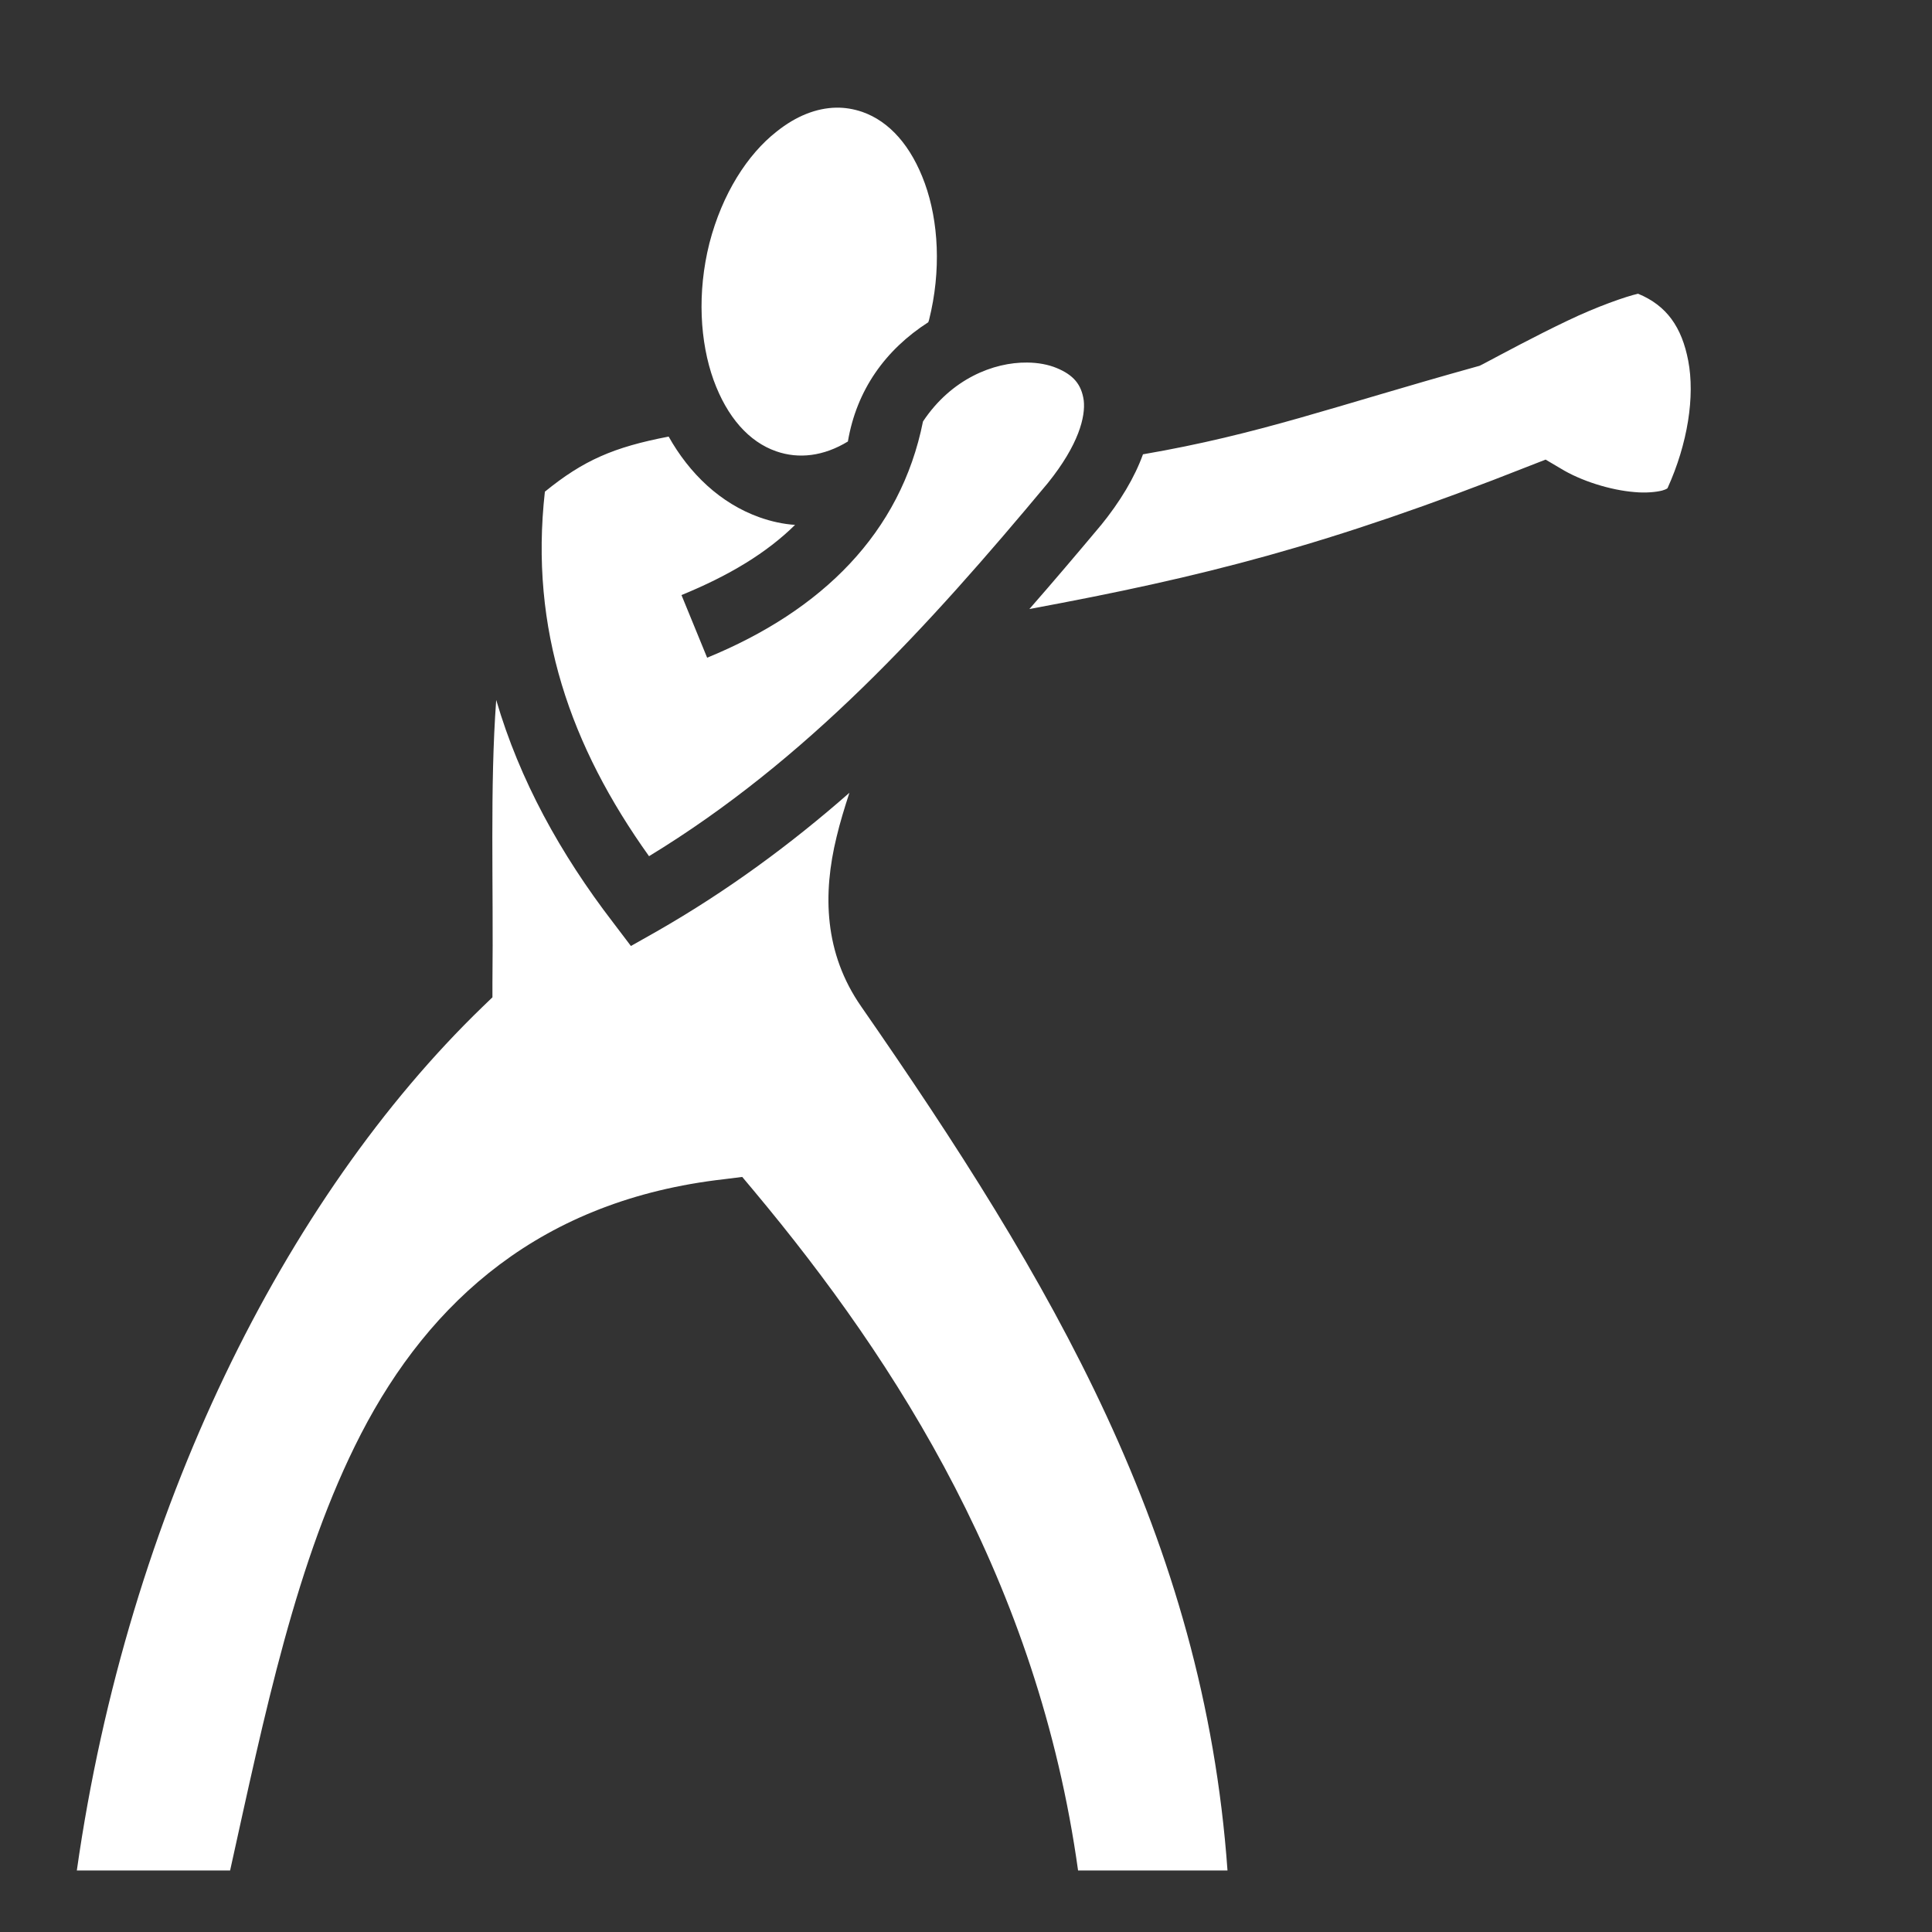
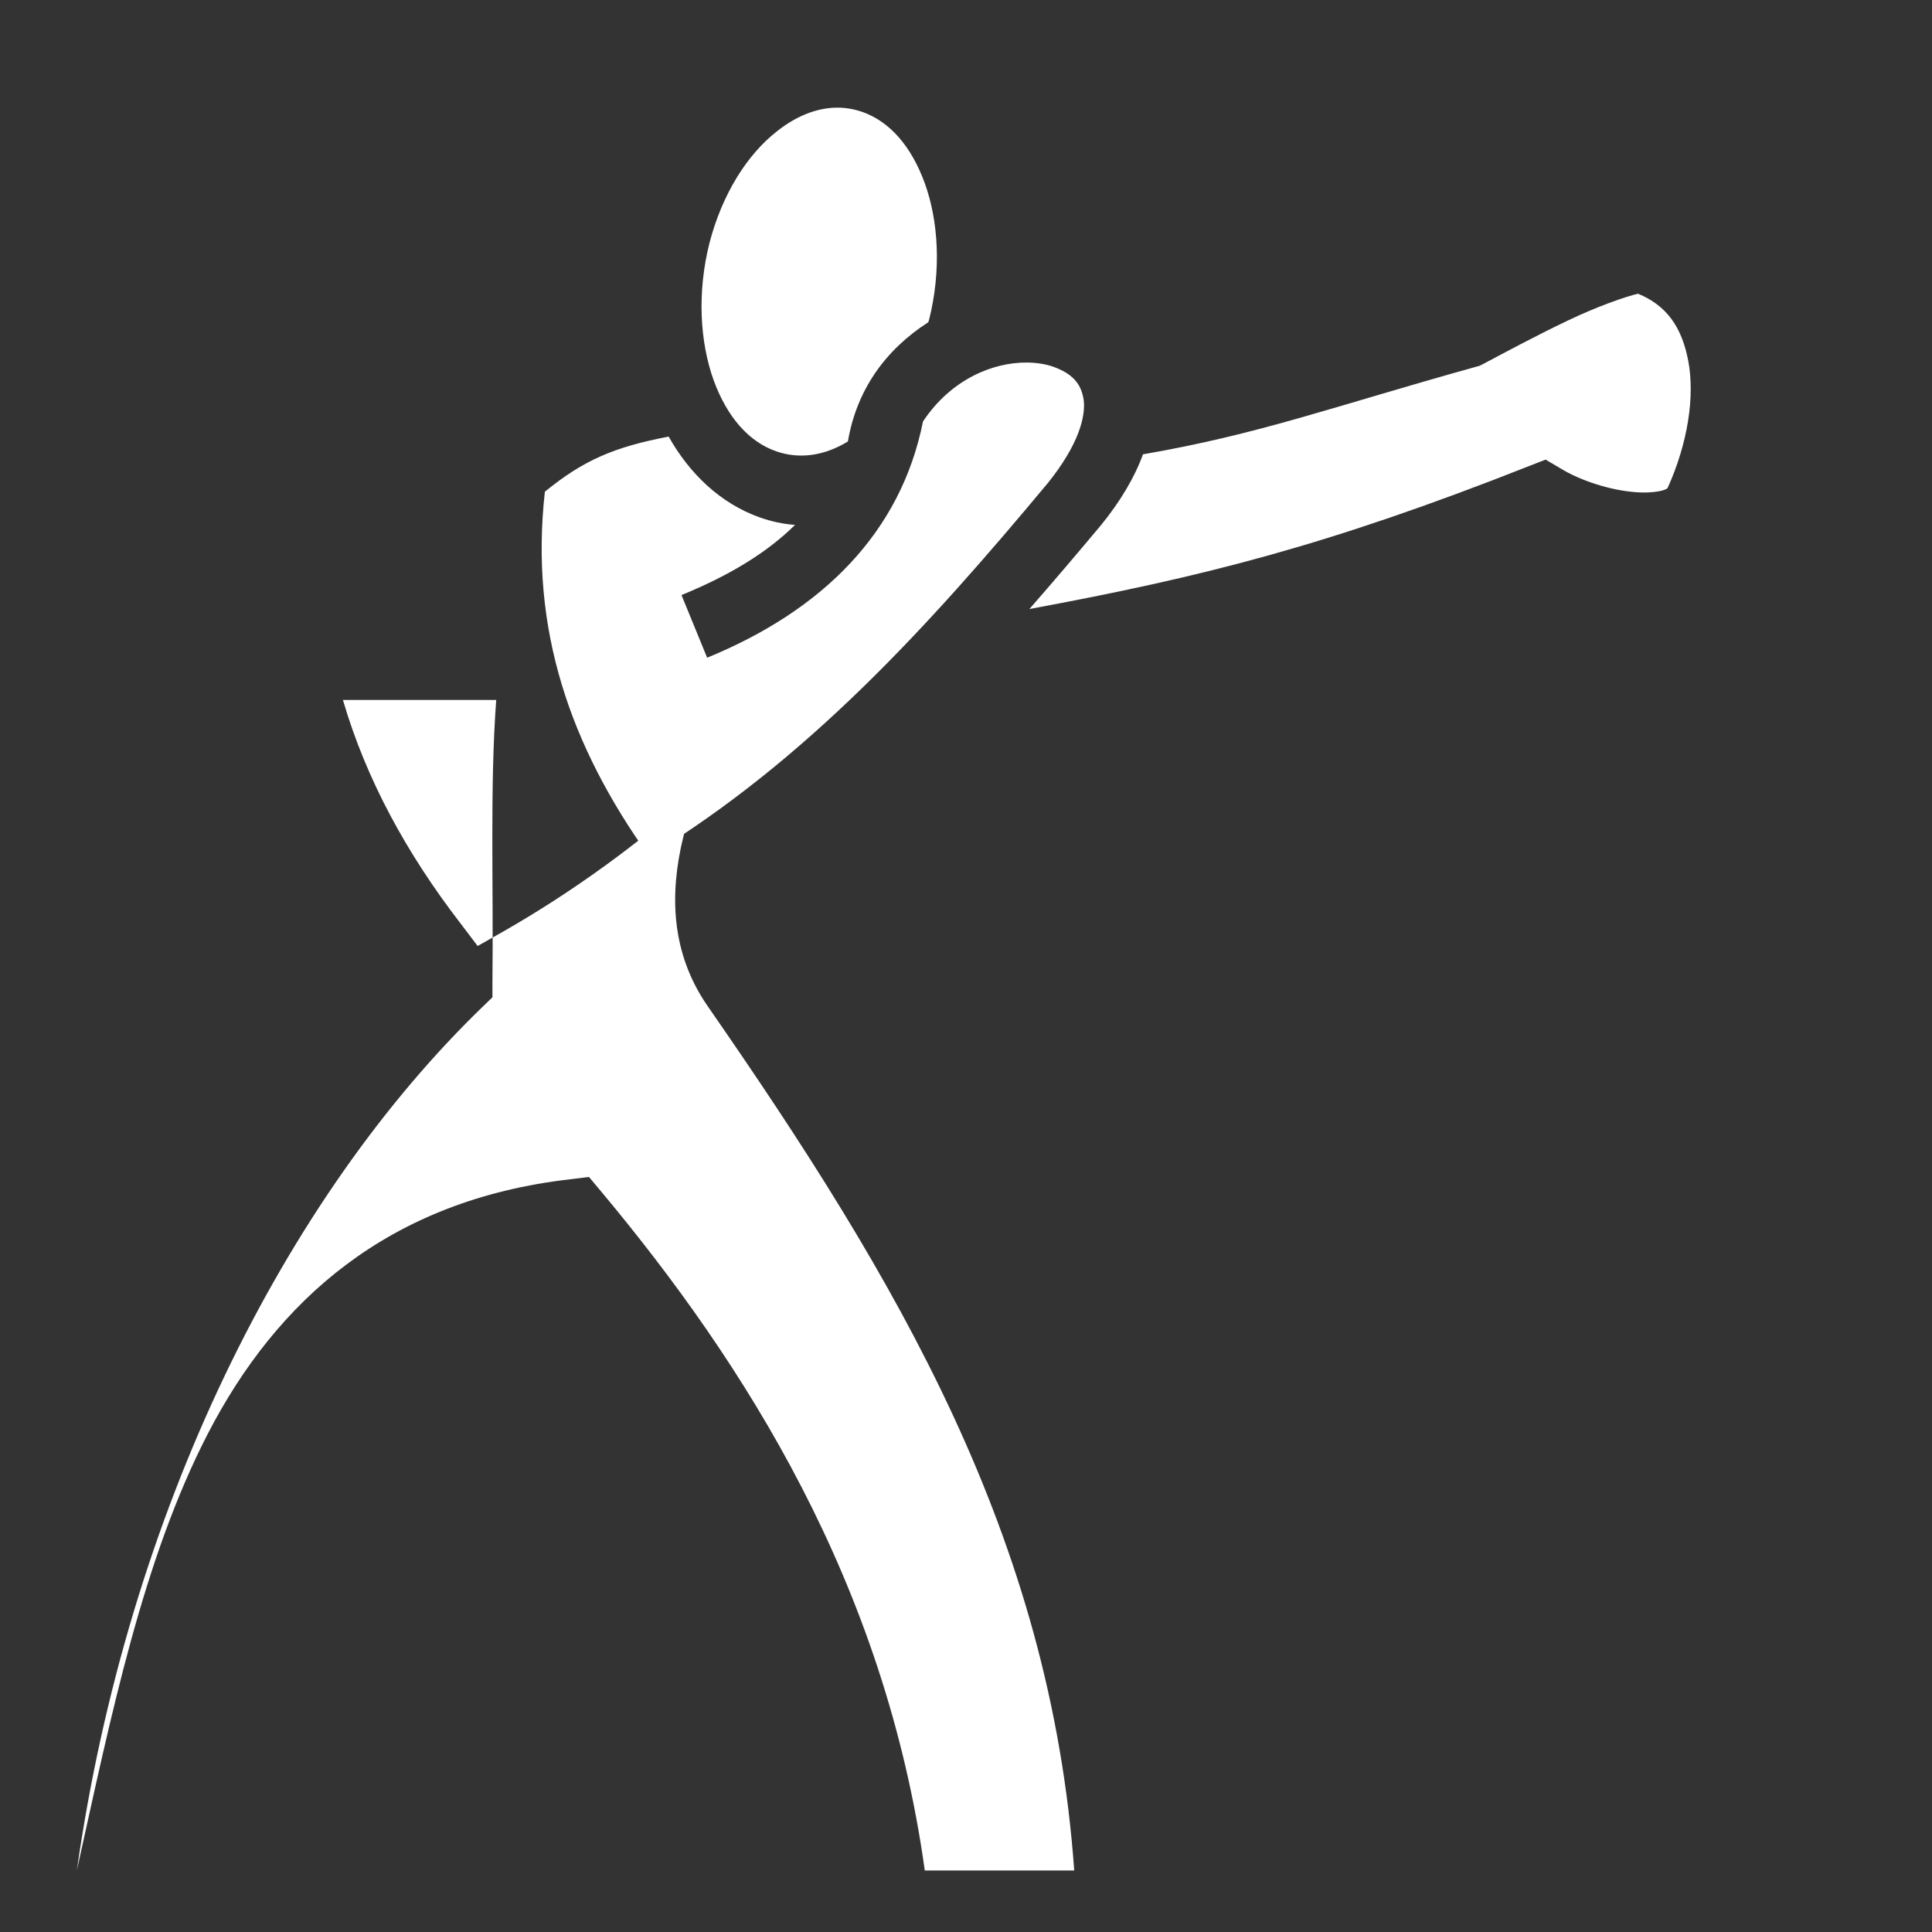
<svg xmlns="http://www.w3.org/2000/svg" width="24" height="24" viewBox="0 0 512 512">
  <rect x="0" y="0" width="512" height="512" fill="#333333" stroke="none" />
-   <path fill="white" d="M221.6 28.53c-5.2.1-10.6 2.18-15.8 6.35c-7.7 6.03-14.4 16.44-17.8 29.58c-3.3 13.14-2.5 26.2 1.1 36.24c3.6 9.9 9.4 16.4 16.6 18.9c6 2.1 12.6 1.3 19-2.6c2.3-13.6 9.9-24.28 21.3-31.6c.1-.19.1-.38.2-.58c3.3-13.15 2.5-26.2-1.1-36.2c-3.6-9.95-9.4-16.46-16.6-18.97c-2.3-.78-4.6-1.16-6.9-1.12zm212.5 49.31c-3.2.72-11 3.44-18.7 7.15c-8.7 4.14-17.4 8.86-22.4 11.5l-.9.45l-.9.25c-38.1 10.61-57.5 17.91-88.3 23.21c-2.2 6.1-6 12.5-11.3 19h-.1v.1c-6.2 7.4-12.4 14.7-18.7 21.9c45.8-8.5 78.8-16.7 132.7-38l4.1-1.6l3.9 2.3c5.5 3.4 13.4 5.8 19.6 6.3c3.1.3 5.8 0 7.4-.4c1.4-.4 1.4-.7 1.4-.6c5.4-11.9 7.3-24.4 5.5-33.8c-1.7-8.89-5.7-14.64-13.3-17.76zM272.2 96.08c-8.9-.1-20.1 4.32-27.6 15.62c-5.9 29.5-26.7 50.1-57.2 62.6l-6.8-16.6c12.7-5.2 22.6-11.2 30.1-18.6c-3.1-.2-6.3-.9-9.4-2c-10.4-3.7-18.6-11.6-24.1-21.4c-14.6 2.8-22.6 6.3-32.8 14.6c-4.1 36.5 6.8 67.5 27.6 96.6c41.7-25.4 73.7-60.5 105.7-98.9c8.2-10.2 10-17.6 9.5-21.9c-.6-4.2-2.7-6.73-7.2-8.58c-2.2-.91-4.9-1.42-7.8-1.44zM131.5 185.5c-1.7 23.2-.7 48.5-1 75v3.8l-2.7 2.6C75.51 317.5 33.9 400.5 20.36 495.7h40.62c9.12-41.2 17.47-82.3 34.69-115.7c18.23-35.3 47.83-62 96.23-67.5l4.8-.6l3.1 3.7c38.2 45.7 75.3 103.9 85.9 180.1h39.6c-6.3-88.4-46.8-156.5-97.1-229c-9.8-14.1-10.2-29.8-6.5-44.9c.9-3.8 2.1-7.7 3.4-11.7c-15.5 13.6-32.3 26-51 36.7l-6.9 3.9l-4.7-6.2c-14-18.2-24.8-37.8-31-59z" />
+   <path fill="white" d="M221.6 28.53c-5.2.1-10.6 2.18-15.8 6.35c-7.7 6.03-14.4 16.44-17.8 29.58c-3.3 13.14-2.5 26.2 1.1 36.24c3.6 9.9 9.4 16.4 16.6 18.9c6 2.1 12.6 1.3 19-2.6c2.3-13.6 9.9-24.28 21.3-31.6c.1-.19.1-.38.2-.58c3.3-13.15 2.5-26.2-1.1-36.2c-3.6-9.95-9.4-16.46-16.6-18.97c-2.3-.78-4.6-1.16-6.9-1.12zm212.5 49.31c-3.2.72-11 3.44-18.7 7.15c-8.7 4.14-17.4 8.86-22.4 11.5l-.9.45l-.9.25c-38.1 10.61-57.5 17.91-88.3 23.21c-2.2 6.1-6 12.5-11.3 19h-.1v.1c-6.2 7.4-12.4 14.7-18.7 21.9c45.8-8.5 78.8-16.7 132.7-38l4.1-1.6l3.9 2.3c5.5 3.4 13.4 5.8 19.6 6.3c3.1.3 5.8 0 7.4-.4c1.4-.4 1.4-.7 1.4-.6c5.4-11.9 7.3-24.4 5.5-33.8c-1.7-8.89-5.7-14.64-13.3-17.76zM272.2 96.08c-8.9-.1-20.1 4.32-27.6 15.62c-5.9 29.5-26.7 50.1-57.2 62.6l-6.8-16.6c12.7-5.2 22.6-11.2 30.1-18.6c-3.1-.2-6.3-.9-9.4-2c-10.4-3.7-18.6-11.6-24.1-21.4c-14.6 2.8-22.6 6.3-32.8 14.6c-4.1 36.5 6.8 67.5 27.6 96.6c41.7-25.4 73.7-60.5 105.7-98.9c8.2-10.2 10-17.6 9.5-21.9c-.6-4.2-2.7-6.73-7.2-8.58c-2.2-.91-4.9-1.42-7.8-1.44zM131.5 185.5c-1.7 23.2-.7 48.5-1 75v3.8l-2.7 2.6C75.51 317.5 33.9 400.5 20.36 495.7c9.12-41.2 17.47-82.3 34.69-115.7c18.23-35.3 47.83-62 96.23-67.5l4.8-.6l3.1 3.7c38.2 45.7 75.3 103.9 85.9 180.1h39.6c-6.3-88.4-46.8-156.5-97.1-229c-9.8-14.1-10.2-29.8-6.5-44.9c.9-3.8 2.1-7.7 3.4-11.7c-15.5 13.6-32.3 26-51 36.7l-6.9 3.9l-4.7-6.2c-14-18.2-24.8-37.8-31-59z" />
</svg>